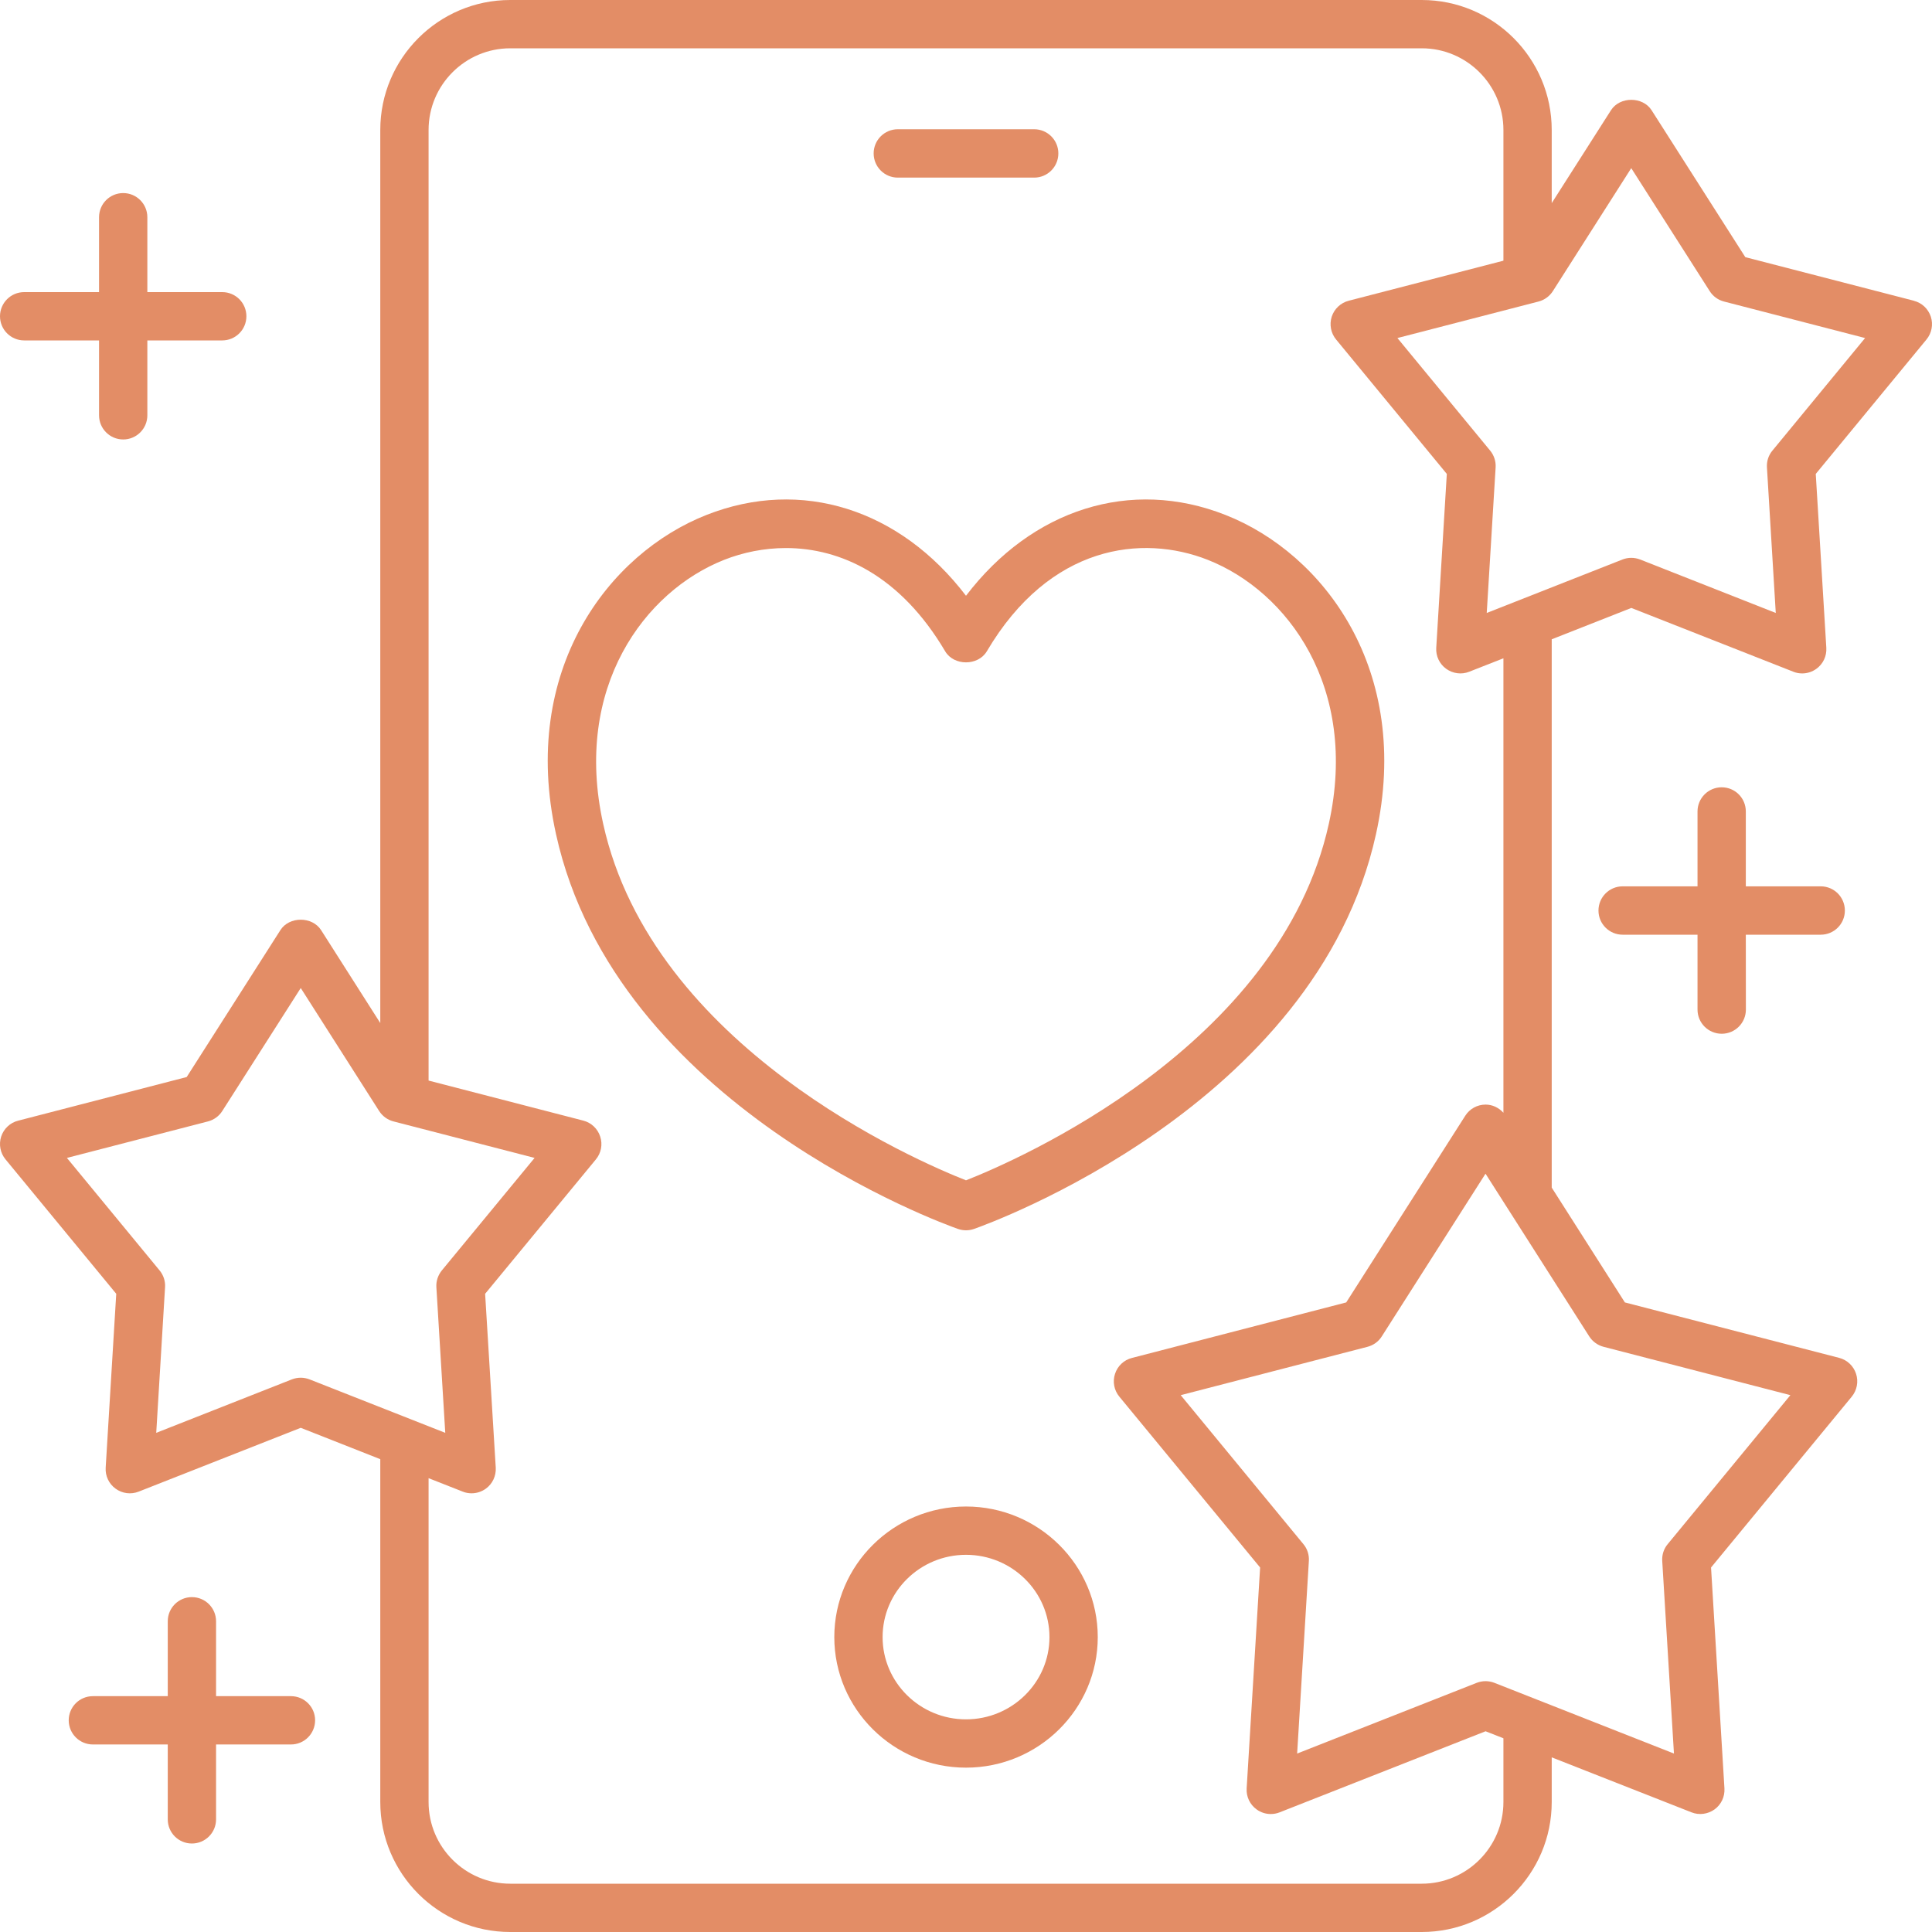
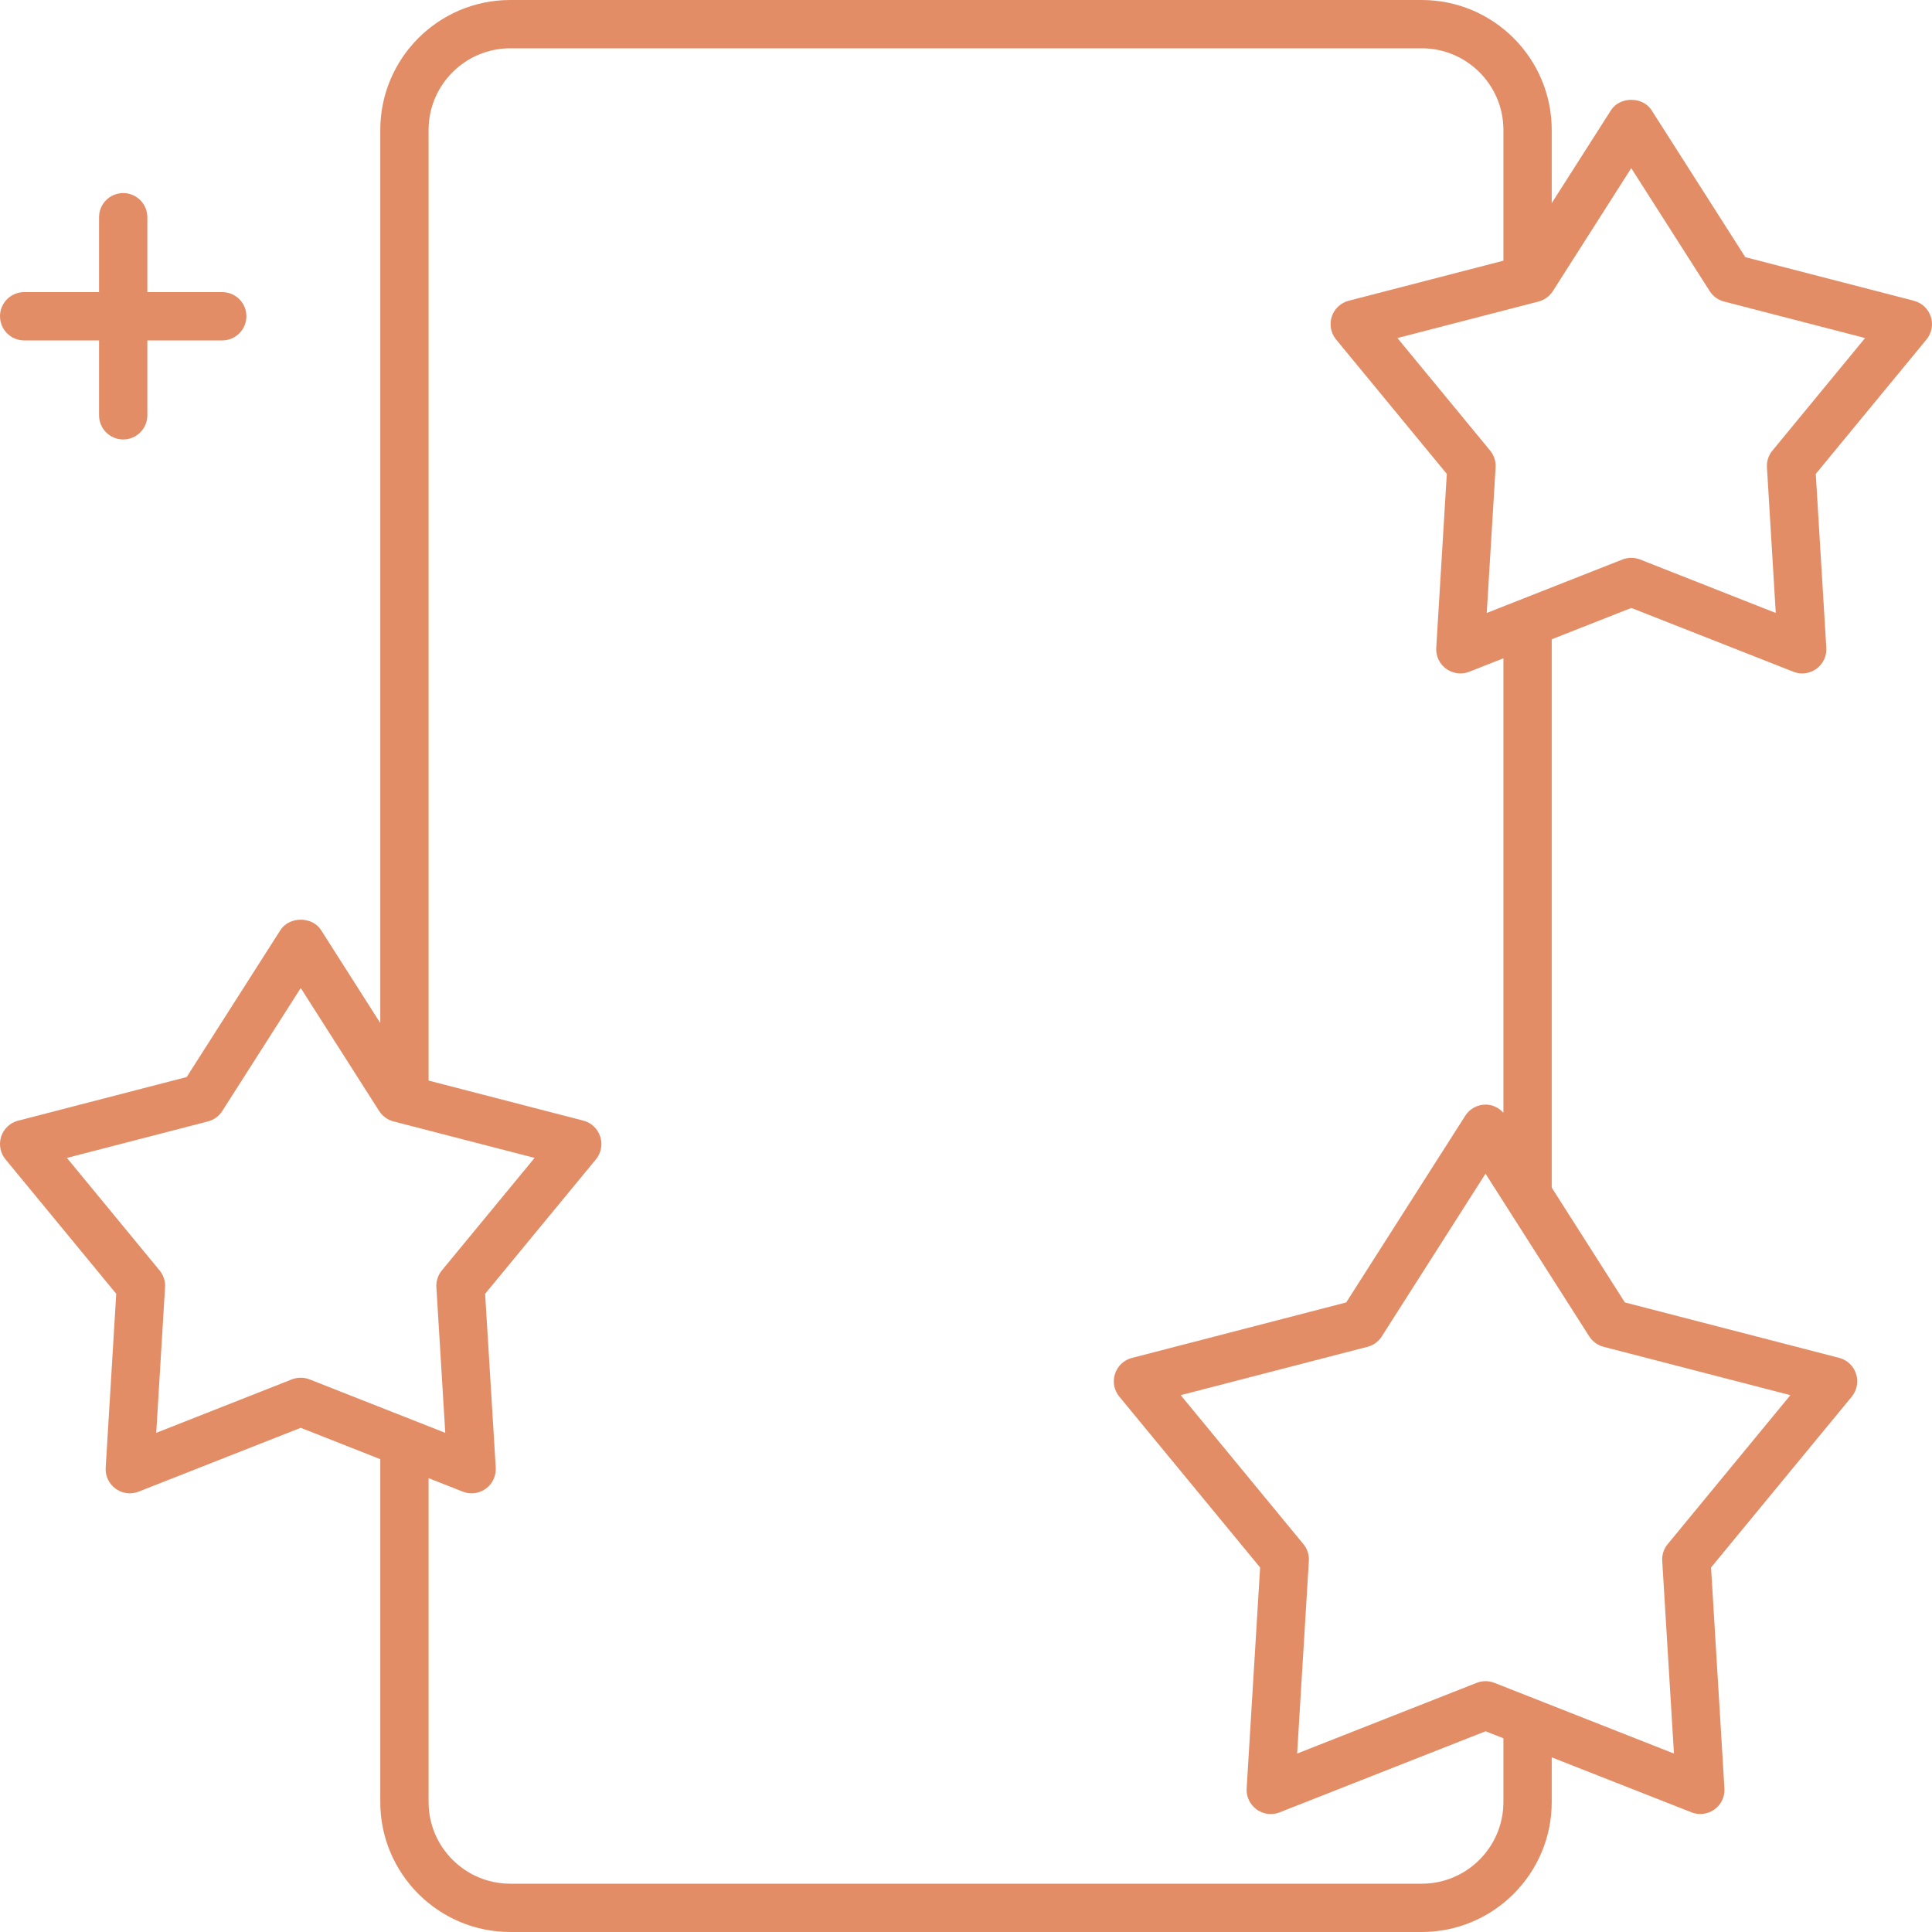
<svg xmlns="http://www.w3.org/2000/svg" width="30" height="30" viewBox="0 0 30 30" fill="none">
-   <path d="M15 23.393C13.872 23.393 12.955 24.303 12.955 25.421C12.955 26.538 13.872 27.448 15 27.448C16.128 27.448 17.046 26.538 17.046 25.421C17.046 24.303 16.128 23.393 15 23.393ZM15 26.698C14.286 26.698 13.705 26.125 13.705 25.421C13.705 24.716 14.286 24.143 15 24.143C15.714 24.143 16.296 24.716 16.296 25.421C16.296 26.125 15.714 26.698 15 26.698Z" fill="#E38D66" />
-   <path d="M13.941 2.758H16.059C16.266 2.758 16.434 2.59 16.434 2.382C16.434 2.175 16.266 2.007 16.059 2.007H13.941C13.734 2.007 13.566 2.175 13.566 2.382C13.566 2.59 13.734 2.758 13.941 2.758Z" fill="#E38D66" />
-   <path d="M19.029 7.996C17.555 7.415 16.024 7.908 15 9.251C13.976 7.908 12.445 7.415 10.97 7.996C9.45 8.595 8.07 10.403 8.634 12.954C9.566 17.177 14.659 19.007 14.876 19.083C14.916 19.097 14.958 19.104 15 19.104C15.042 19.104 15.084 19.097 15.124 19.083C15.341 19.007 20.434 17.177 21.366 12.954C21.93 10.403 20.55 8.595 19.029 7.996V7.996ZM20.634 12.792C19.868 16.261 15.77 18.025 15 18.328C14.23 18.025 10.132 16.261 9.366 12.792C8.897 10.67 10.012 9.18 11.245 8.693C11.537 8.578 11.864 8.51 12.204 8.51C13.049 8.51 13.979 8.932 14.677 10.114C14.812 10.342 15.187 10.342 15.323 10.114C16.302 8.455 17.738 8.293 18.754 8.693C19.988 9.18 21.103 10.67 20.634 12.792L20.634 12.792Z" fill="#E38D66" />
  <path d="M29.719 4.67L27.101 3.993L25.646 1.712C25.509 1.496 25.152 1.496 25.015 1.712L24.095 3.154V2.018C24.095 0.905 23.19 0 22.077 0H7.923C6.81 0 5.905 0.905 5.905 2.018V15.886L4.986 14.443C4.848 14.227 4.491 14.227 4.354 14.443L2.899 16.724L0.281 17.402C0.157 17.433 0.058 17.527 0.018 17.649C-0.021 17.77 0.004 17.904 0.086 18.003L1.805 20.09L1.641 22.79C1.633 22.918 1.691 23.041 1.795 23.116C1.899 23.192 2.034 23.209 2.153 23.162L4.67 22.171L5.905 22.658V27.982C5.905 29.095 6.81 30 7.923 30H22.077C23.189 30 24.095 29.095 24.095 27.983V27.288L26.266 28.142C26.384 28.189 26.519 28.171 26.624 28.096C26.727 28.021 26.785 27.898 26.777 27.77L26.569 24.34L28.754 21.687C28.835 21.588 28.861 21.454 28.821 21.333C28.782 21.211 28.683 21.117 28.559 21.085L25.231 20.224L24.095 18.441L24.095 9.927L25.331 9.44L27.848 10.431C27.892 10.449 27.938 10.457 27.985 10.457C28.063 10.457 28.14 10.432 28.205 10.385C28.309 10.31 28.367 10.187 28.359 10.059L28.195 7.359L29.914 5.272C29.996 5.173 30.021 5.039 29.982 4.918C29.942 4.796 29.843 4.702 29.719 4.671L29.719 4.67ZM4.67 21.393C4.623 21.393 4.576 21.402 4.532 21.419L2.426 22.249L2.563 19.988C2.569 19.894 2.539 19.801 2.478 19.727L1.039 17.98L3.231 17.413C3.322 17.389 3.402 17.331 3.452 17.251L4.67 15.342L5.887 17.251C5.938 17.331 6.017 17.389 6.109 17.413L8.301 17.98L6.861 19.727C6.801 19.801 6.77 19.894 6.776 19.988L6.914 22.249L4.807 21.419C4.763 21.402 4.716 21.393 4.67 21.393H4.67ZM24.9 20.913L27.801 21.664L25.896 23.977C25.835 24.05 25.805 24.143 25.811 24.238L25.993 27.229L23.205 26.131C23.161 26.114 23.114 26.105 23.068 26.105C23.021 26.105 22.974 26.114 22.93 26.131L20.142 27.229L20.324 24.238C20.33 24.143 20.3 24.05 20.239 23.977L18.334 21.664L21.235 20.913C21.326 20.889 21.406 20.832 21.456 20.752L23.067 18.225L24.678 20.752C24.729 20.832 24.809 20.889 24.9 20.913H24.9ZM23.345 17.279C23.274 17.2 23.175 17.152 23.068 17.152C22.939 17.152 22.82 17.218 22.752 17.326L20.904 20.224L17.577 21.086C17.453 21.117 17.353 21.211 17.314 21.333C17.274 21.454 17.299 21.588 17.381 21.687L19.567 24.34L19.358 27.77C19.35 27.898 19.408 28.021 19.512 28.096C19.577 28.144 19.654 28.168 19.732 28.168C19.779 28.168 19.825 28.16 19.87 28.142L23.068 26.883L23.345 26.992V27.982C23.345 28.681 22.776 29.25 22.077 29.25H7.923C7.224 29.25 6.655 28.681 6.655 27.982V22.953L7.186 23.162C7.23 23.18 7.277 23.188 7.323 23.188C7.401 23.188 7.479 23.163 7.544 23.116C7.648 23.041 7.705 22.918 7.698 22.79L7.533 20.09L9.253 18.003C9.335 17.904 9.36 17.77 9.32 17.649C9.281 17.527 9.182 17.433 9.058 17.401L6.655 16.779V2.018C6.655 1.319 7.224 0.75 7.923 0.75H22.077C22.776 0.75 23.345 1.319 23.345 2.018V4.048L20.942 4.67C20.818 4.702 20.719 4.796 20.679 4.917C20.64 5.039 20.665 5.173 20.747 5.272L22.466 7.359L22.302 10.059C22.294 10.187 22.352 10.31 22.456 10.385C22.56 10.46 22.695 10.478 22.813 10.431L23.345 10.222L23.345 17.279ZM27.522 6.997C27.461 7.07 27.431 7.163 27.437 7.258L27.574 9.518L25.468 8.688C25.424 8.671 25.377 8.662 25.33 8.662C25.284 8.662 25.237 8.671 25.193 8.688L23.086 9.518L23.224 7.258C23.23 7.163 23.199 7.07 23.139 6.997L21.699 5.249L23.891 4.682C23.983 4.658 24.062 4.6 24.113 4.52L25.33 2.611L26.548 4.52C26.599 4.601 26.678 4.658 26.77 4.682L28.961 5.249L27.522 6.997Z" fill="#E38D66" />
  <path d="M1.913 2.998C1.706 2.998 1.538 3.165 1.538 3.373V4.536H0.375C0.168 4.536 0 4.704 0 4.911C0 5.118 0.168 5.286 0.375 5.286H1.538V6.449C1.538 6.656 1.706 6.824 1.913 6.824C2.12 6.824 2.288 6.656 2.288 6.449V5.286H3.451C3.658 5.286 3.826 5.118 3.826 4.911C3.826 4.704 3.659 4.536 3.451 4.536H2.288V3.373C2.288 3.166 2.12 2.998 1.913 2.998Z" fill="#E38D66" />
-   <path d="M26.735 16.052C26.942 16.052 27.11 15.884 27.11 15.677L27.109 14.514H28.272C28.48 14.514 28.647 14.346 28.647 14.139C28.647 13.931 28.48 13.763 28.272 13.763H27.109V12.6C27.109 12.393 26.942 12.225 26.734 12.225C26.527 12.225 26.359 12.393 26.359 12.6V13.763H25.196C24.989 13.763 24.821 13.931 24.821 14.139C24.821 14.346 24.989 14.514 25.196 14.514H26.359V15.677C26.359 15.884 26.527 16.052 26.735 16.052V16.052Z" fill="#E38D66" />
-   <path d="M4.518 26.338H3.355V25.175C3.355 24.968 3.187 24.8 2.98 24.8C2.773 24.8 2.605 24.967 2.605 25.175V26.338H1.442C1.235 26.338 1.067 26.505 1.067 26.713C1.067 26.92 1.235 27.088 1.442 27.088H2.605V28.251C2.605 28.458 2.772 28.626 2.98 28.626C3.187 28.626 3.355 28.458 3.355 28.251V27.088H4.518C4.725 27.088 4.893 26.92 4.893 26.712C4.893 26.505 4.725 26.338 4.518 26.338V26.338Z" fill="#E38D66" />
</svg>